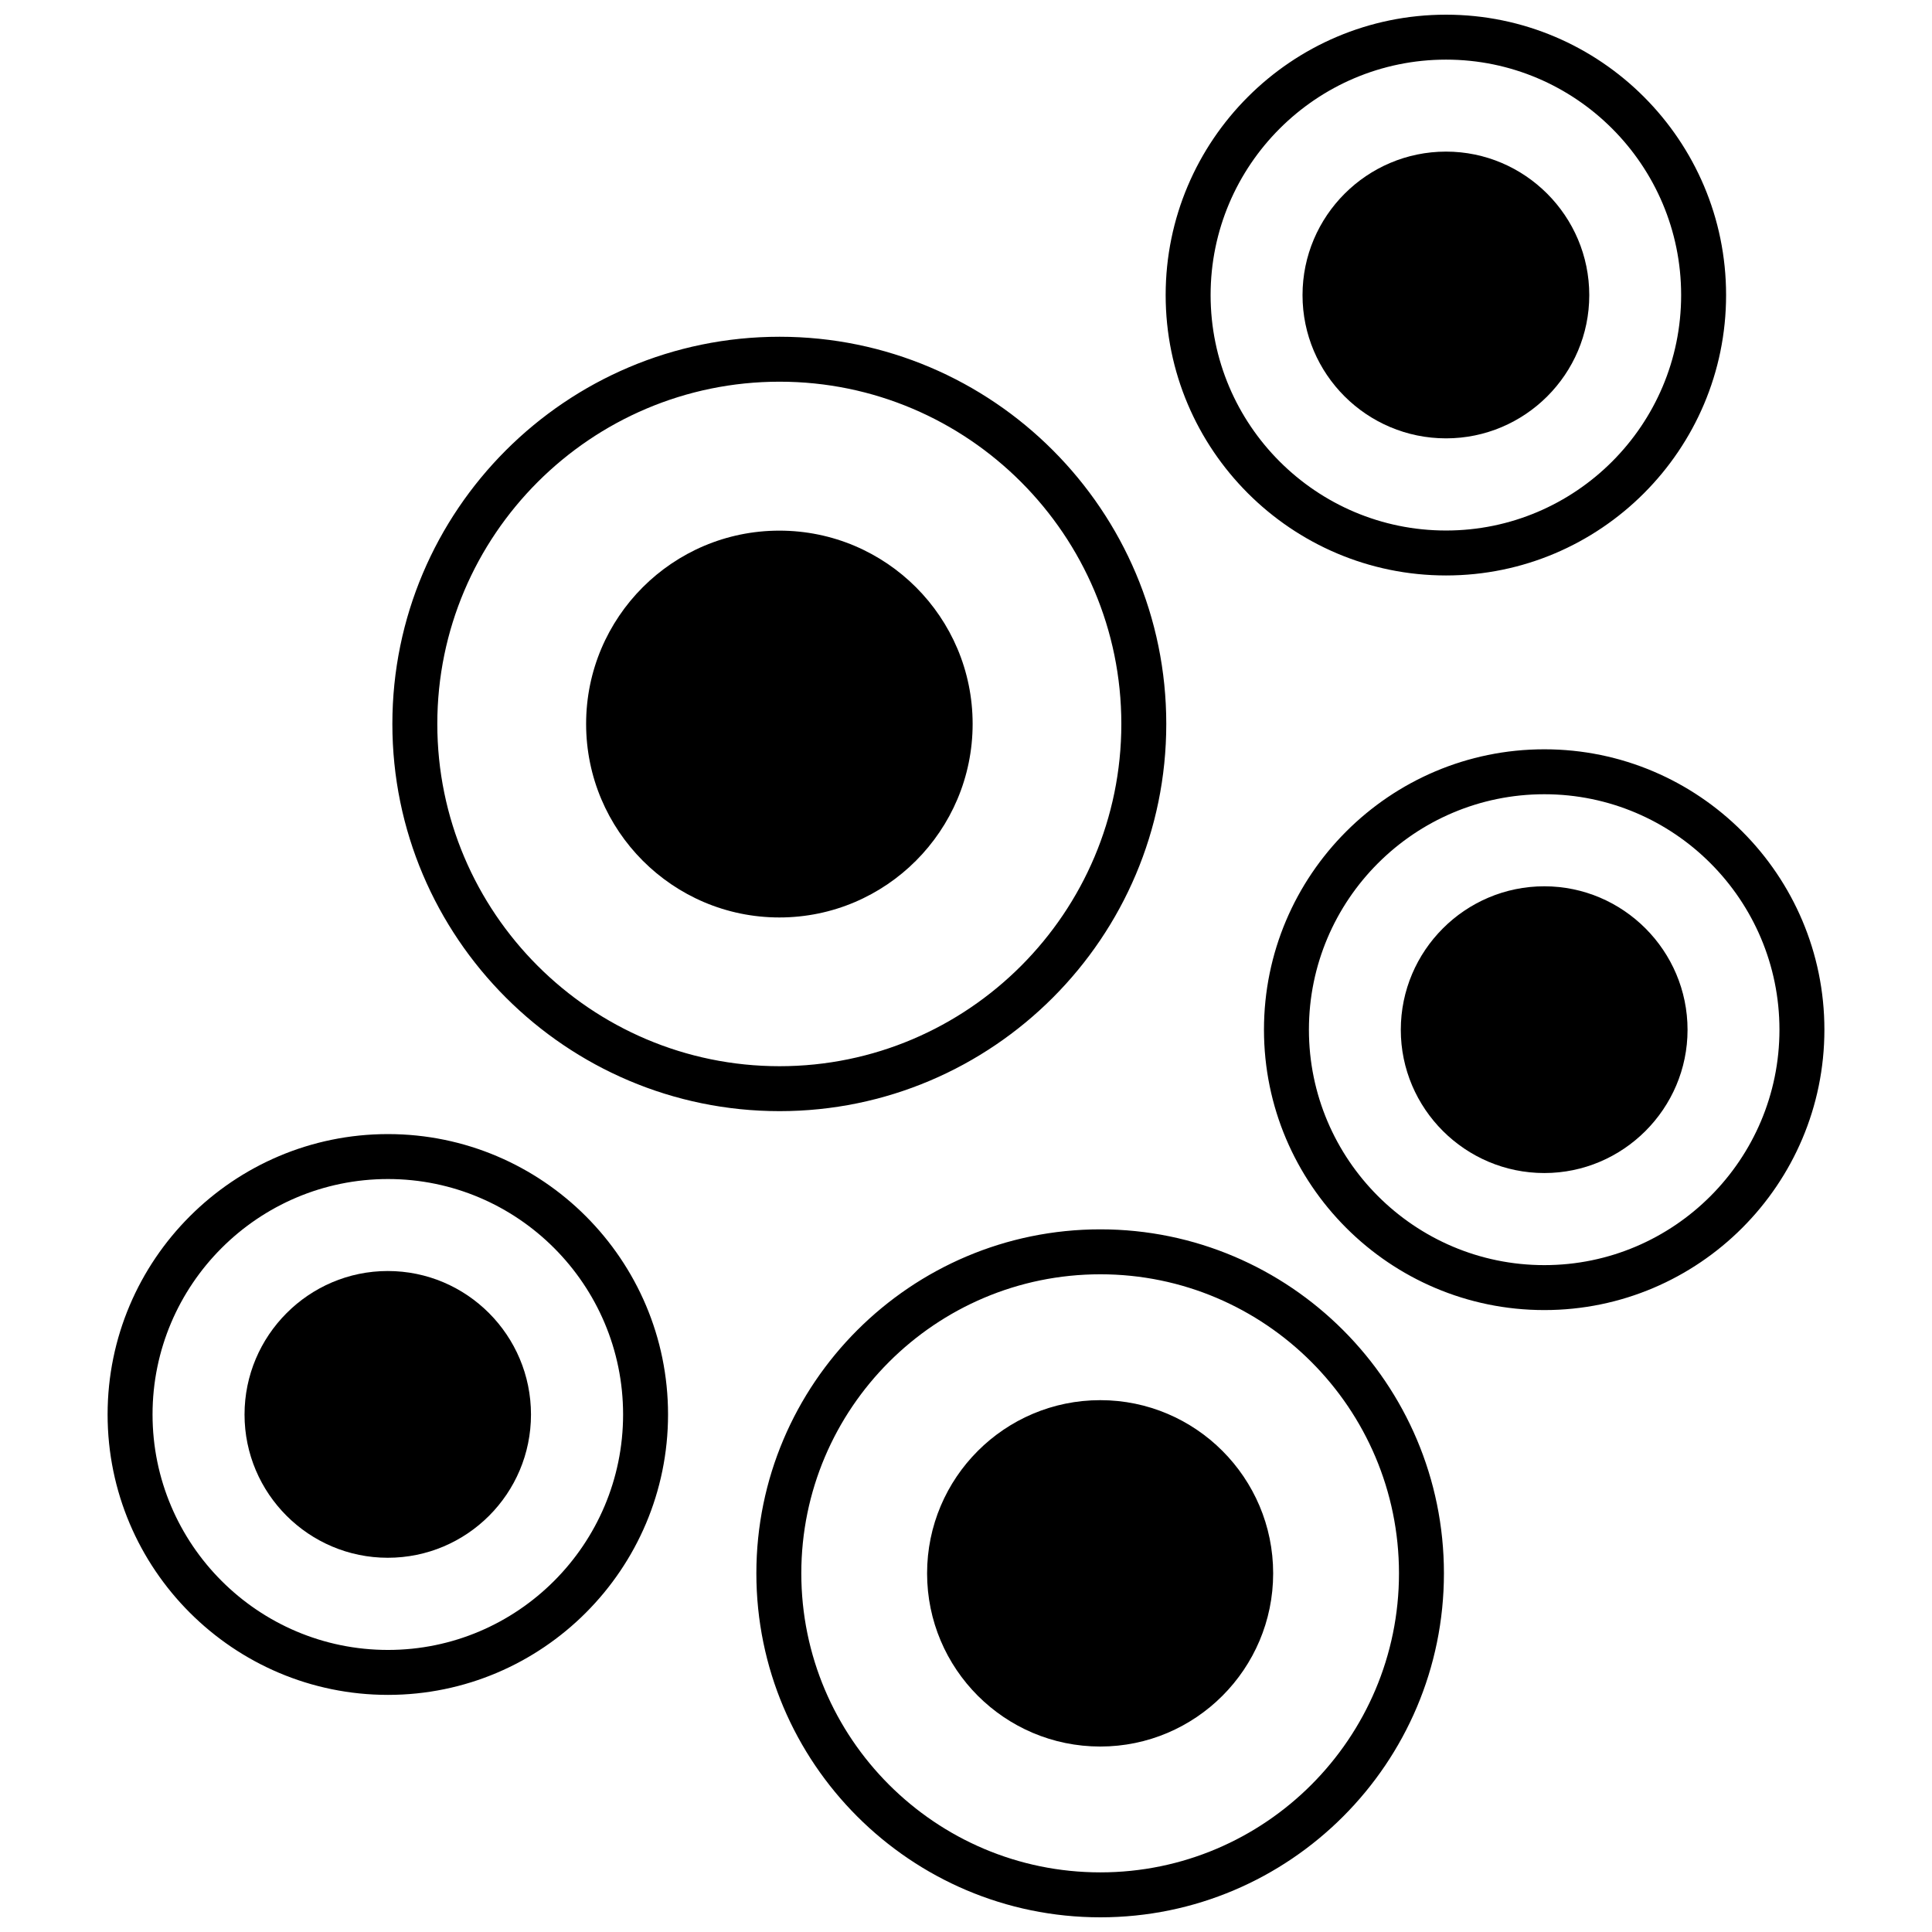
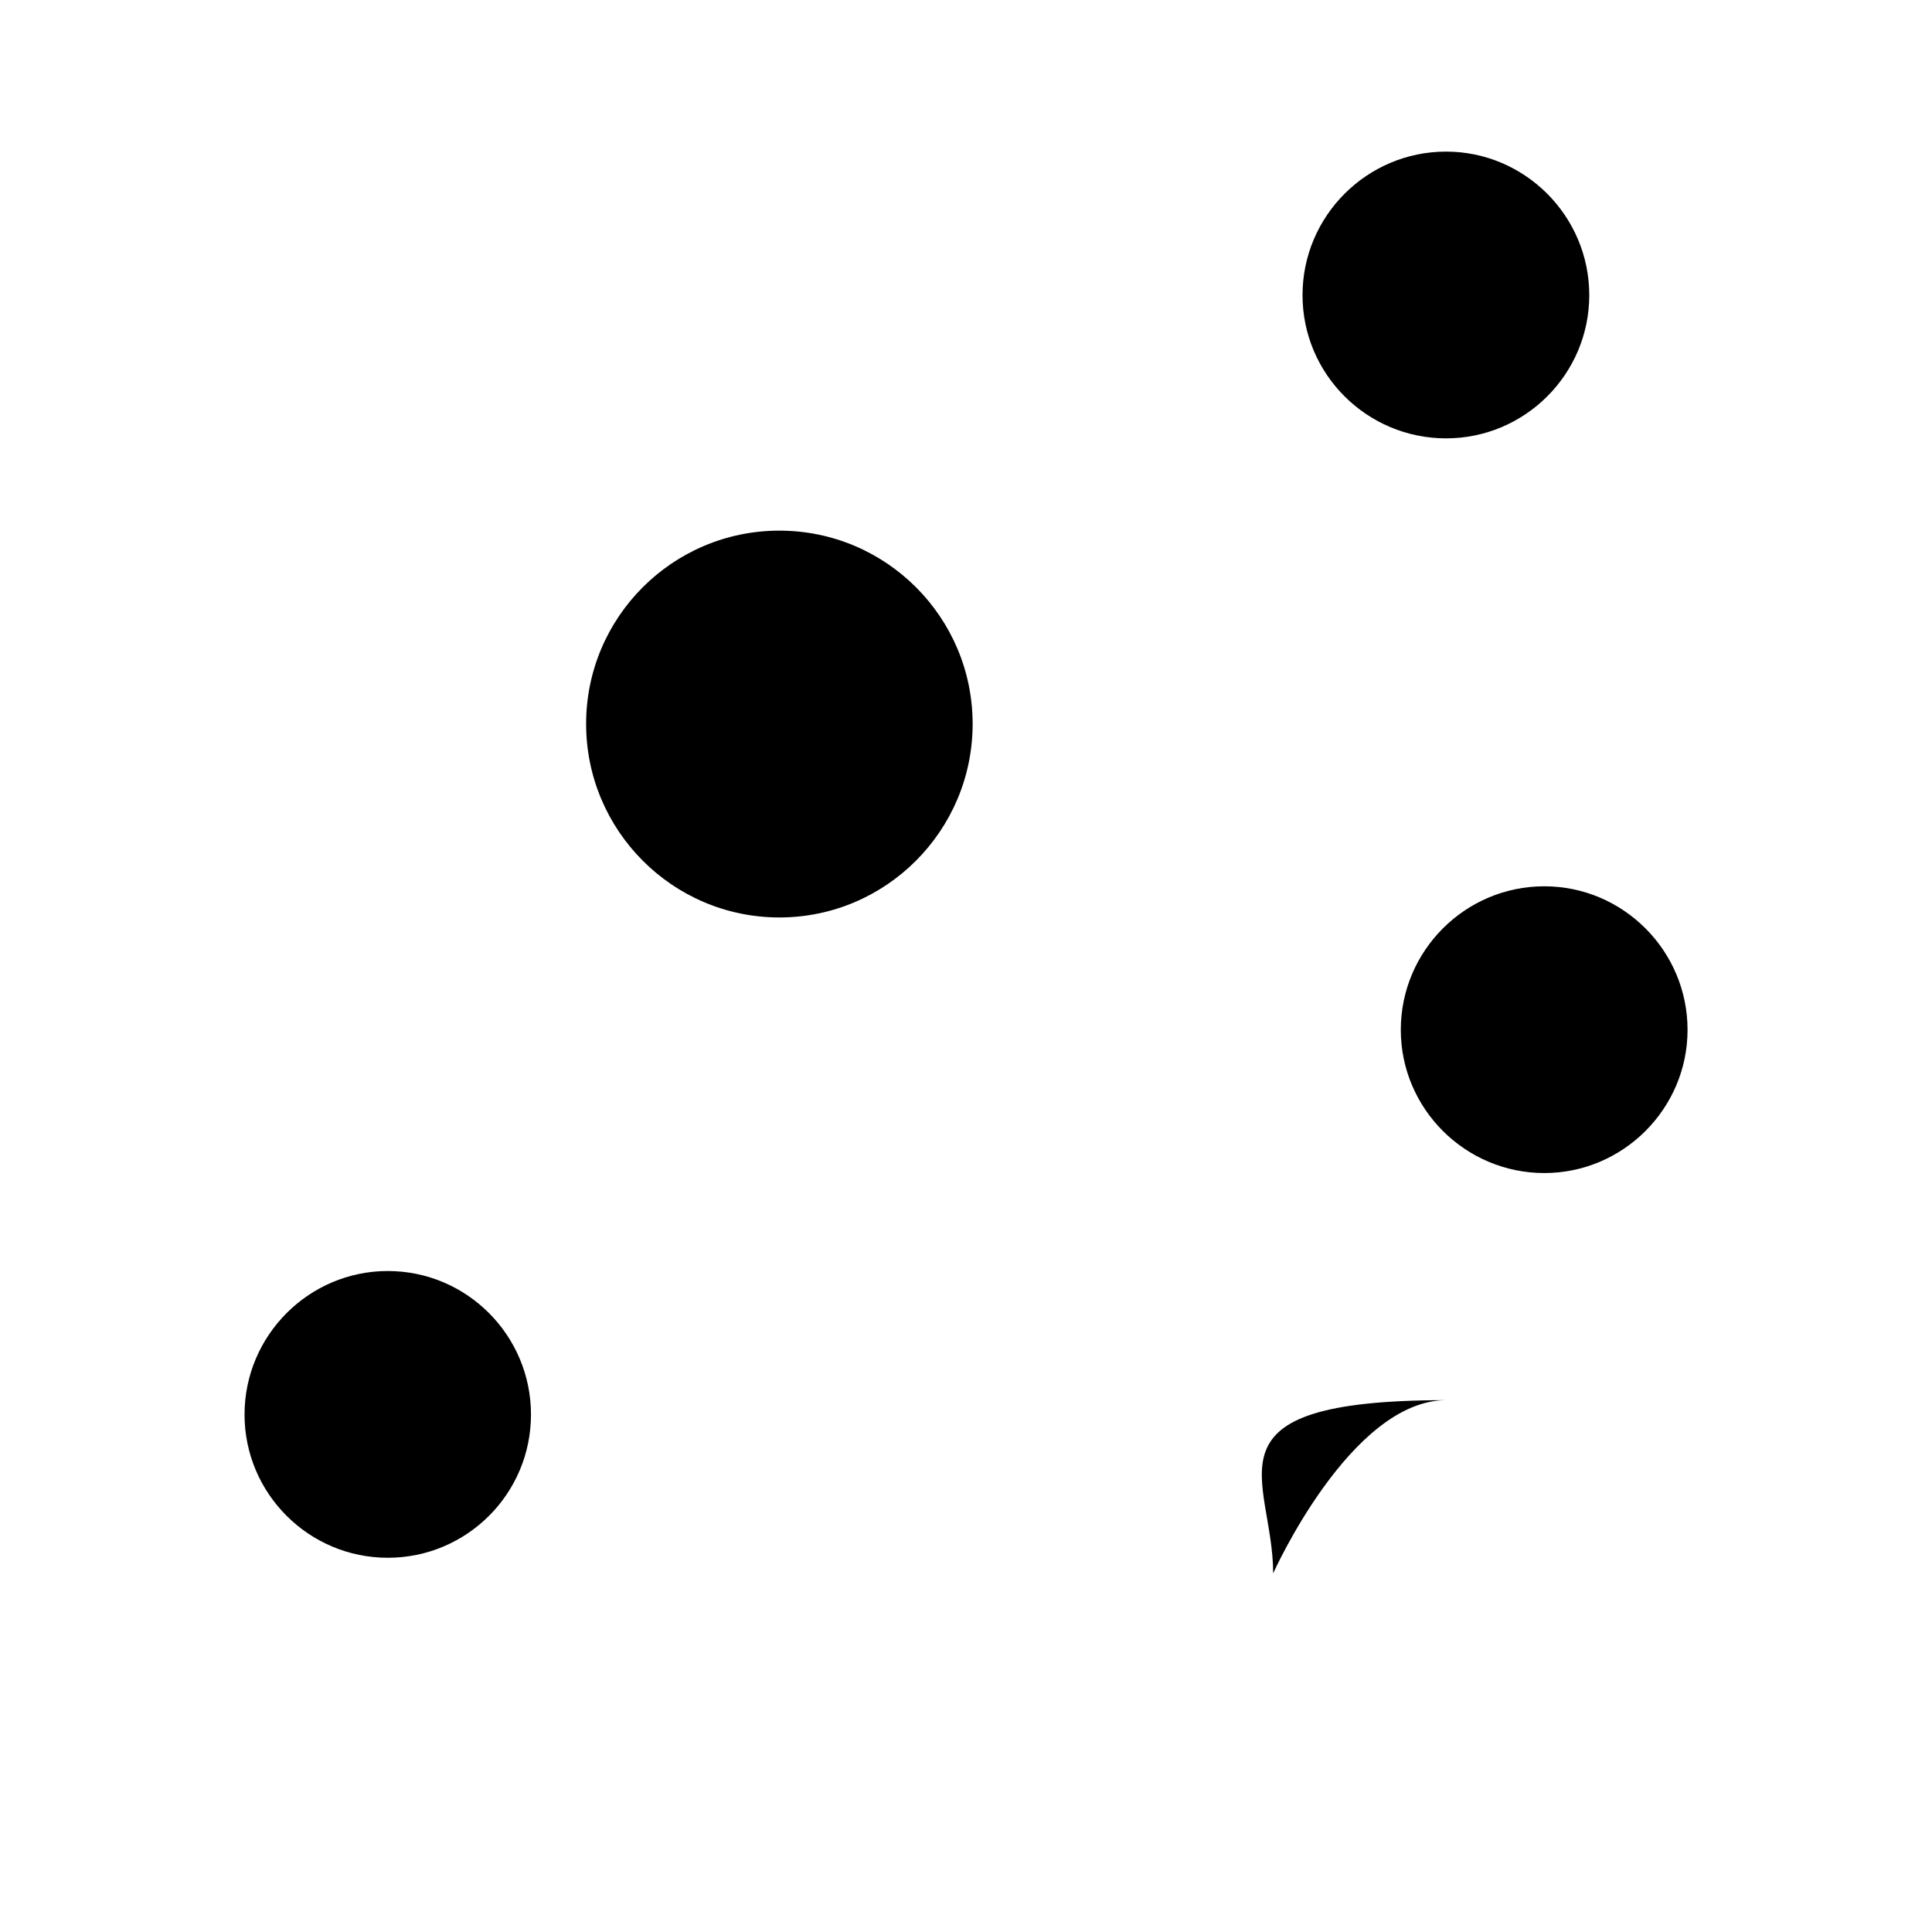
<svg xmlns="http://www.w3.org/2000/svg" enable-background="new 0 0 512 512" viewBox="0 0 512 512" id="blood-cells">
-   <path d="M309.075 191.852c0-56.58-45.972-102.609-102.481-102.609-56.58 0-102.613 46.03-102.613 102.609s46.034 102.613 102.613 102.613C263.103 294.465 309.075 248.432 309.075 191.852zM115.891 191.852c0-50.012 40.691-90.699 90.703-90.699 49.942 0 90.571 40.687 90.571 90.699s-40.629 90.703-90.571 90.703C156.582 282.555 115.891 241.864 115.891 191.852zM28.515 374.851c0 40.974 33.332 74.31 74.306 74.31 40.924 0 74.217-33.336 74.217-74.31s-33.293-74.306-74.217-74.306C61.847 300.545 28.515 333.877 28.515 374.851zM102.821 312.456c34.356 0 62.306 27.989 62.306 62.395s-27.951 62.399-62.306 62.399c-34.406 0-62.395-27.993-62.395-62.399S68.415 312.456 102.821 312.456zM483.485 272.877c0-40.974-33.297-74.306-74.217-74.306-40.974 0-74.302 33.332-74.302 74.306s33.328 74.306 74.302 74.306C450.188 347.183 483.485 313.851 483.485 272.877zM346.877 272.877c0-34.406 27.985-62.395 62.391-62.395 34.359 0 62.306 27.989 62.306 62.395s-27.947 62.395-62.306 62.395C374.862 335.273 346.877 307.283 346.877 272.877zM308.912 78.197c0 40.974 33.328 74.306 74.302 74.306 40.92 0 74.217-33.332 74.217-74.306S424.134 3.891 383.214 3.891C342.24 3.891 308.912 37.223 308.912 78.197zM445.52 78.197c0 34.406-27.947 62.395-62.306 62.395-34.406 0-62.391-27.989-62.391-62.395s27.985-62.395 62.391-62.395C417.573 15.801 445.52 43.791 445.52 78.197zM291.604 508.109c50.209 0 91.052-40.893 91.052-91.16s-40.842-91.16-91.052-91.16c-50.268 0-91.16 40.893-91.16 91.16S241.337 508.109 291.604 508.109zM291.604 337.7c43.641 0 79.141 35.55 79.141 79.249s-35.499 79.249-79.141 79.249c-43.7 0-79.249-35.55-79.249-79.249S247.904 337.7 291.604 337.7z" />
-   <path d="M140.716 374.868c0 20.963-16.992 37.956-37.955 37.956-20.883 0-37.956-16.993-37.956-37.956 0-20.962 17.072-38.035 37.956-38.035C123.724 336.834 140.716 353.906 140.716 374.868zM421.173 78.213c0 20.963-17.072 37.956-37.955 37.956-20.963 0-38.035-16.993-38.035-37.956s17.072-38.035 38.035-38.035C404.101 40.179 421.173 57.25 421.173 78.213zM447.218 272.913c0 20.883-17.072 37.955-37.956 37.955-20.963 0-38.035-17.072-38.035-37.955 0-20.963 17.072-38.035 38.035-38.035C430.146 234.879 447.218 251.95 447.218 272.913zM337.401 416.953c0 25.33-20.566 45.896-45.817 45.896-25.33 0-45.896-20.565-45.896-45.896s20.565-45.896 45.896-45.896C316.835 371.057 337.401 391.623 337.401 416.953zM257.758 191.841c0 28.268-22.948 51.295-51.216 51.295s-51.216-23.027-51.216-51.295 22.948-51.216 51.216-51.216S257.758 163.573 257.758 191.841z" />
+   <path d="M140.716 374.868c0 20.963-16.992 37.956-37.955 37.956-20.883 0-37.956-16.993-37.956-37.956 0-20.962 17.072-38.035 37.956-38.035C123.724 336.834 140.716 353.906 140.716 374.868zM421.173 78.213c0 20.963-17.072 37.956-37.955 37.956-20.963 0-38.035-16.993-38.035-37.956s17.072-38.035 38.035-38.035C404.101 40.179 421.173 57.25 421.173 78.213zM447.218 272.913c0 20.883-17.072 37.955-37.956 37.955-20.963 0-38.035-17.072-38.035-37.955 0-20.963 17.072-38.035 38.035-38.035C430.146 234.879 447.218 251.95 447.218 272.913zM337.401 416.953s20.565-45.896 45.896-45.896C316.835 371.057 337.401 391.623 337.401 416.953zM257.758 191.841c0 28.268-22.948 51.295-51.216 51.295s-51.216-23.027-51.216-51.295 22.948-51.216 51.216-51.216S257.758 163.573 257.758 191.841z" />
</svg>